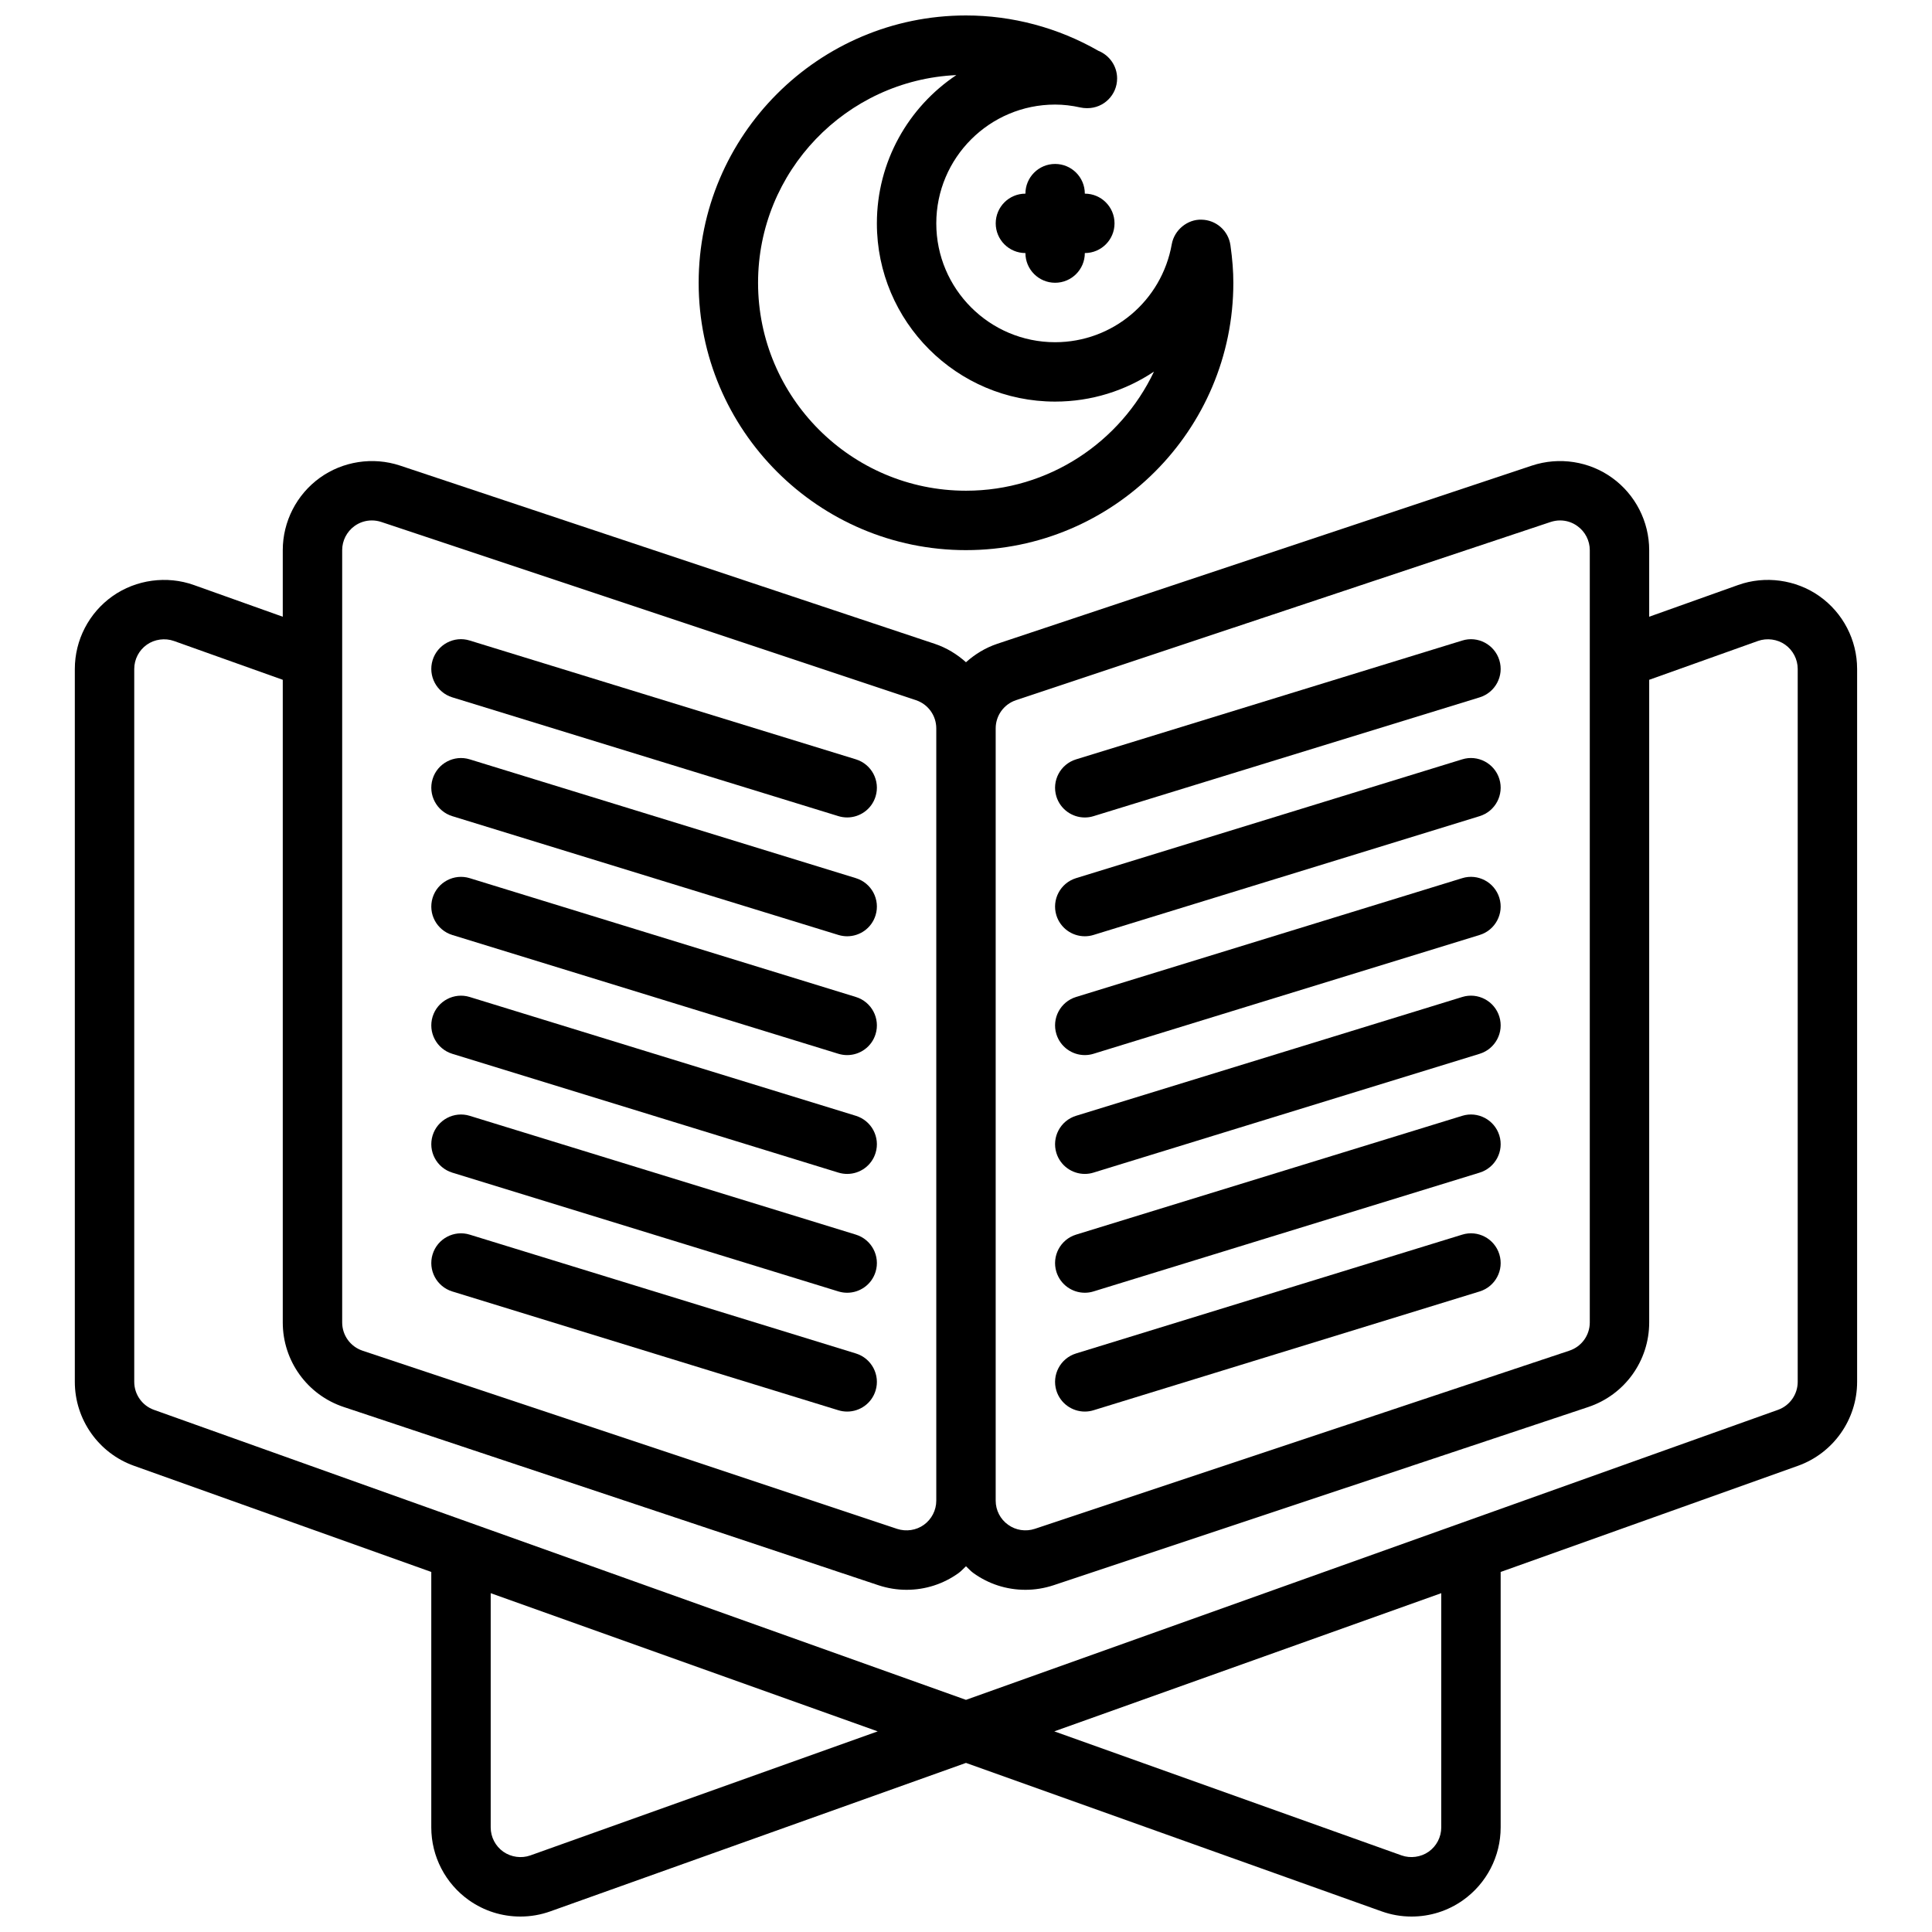
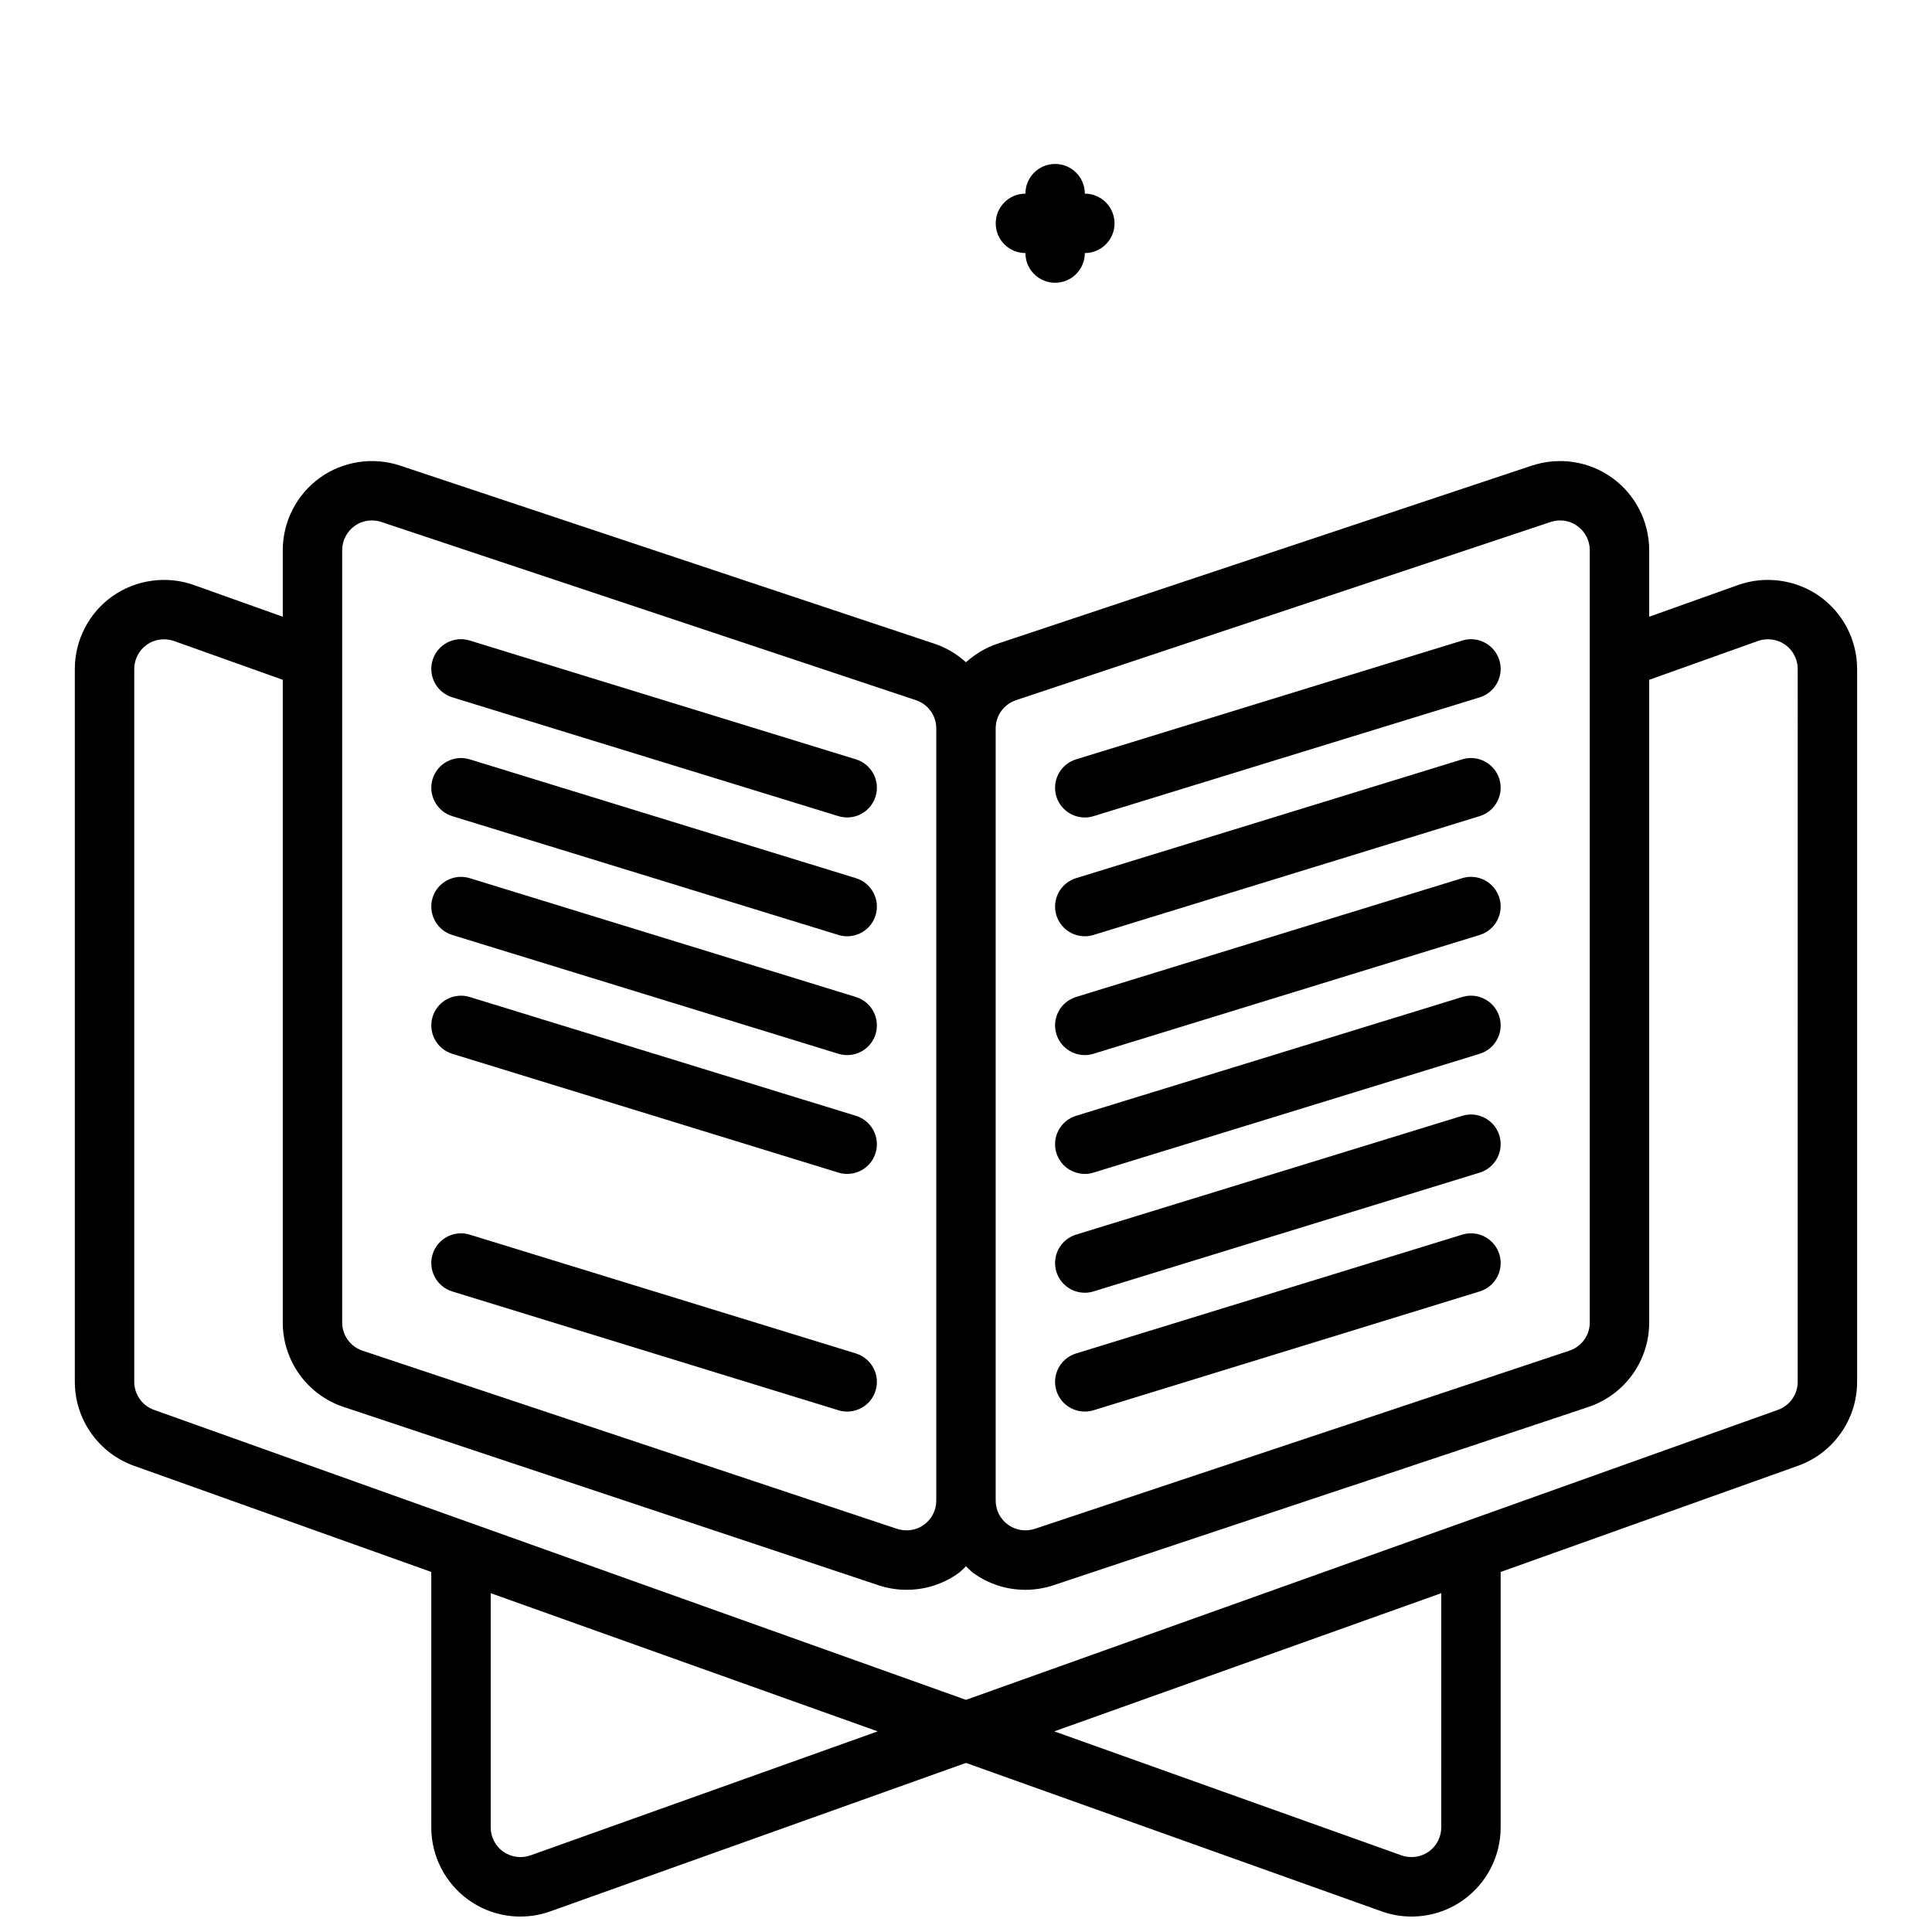
<svg xmlns="http://www.w3.org/2000/svg" width="800px" height="800px" version="1.1" viewBox="144 144 512 512">
  <defs>
    <clipPath id="b">
      <path d="m163 266h474v385.9h-474z" />
    </clipPath>
    <clipPath id="a">
-       <path d="m329 148.09h142v141.91h-142z" />
-     </clipPath>
+       </clipPath>
  </defs>
  <g clip-path="url(#b)">
    <path d="m626.15 301.98c-6.227-4.394-14.406-5.504-21.555-2.938l-23.543 8.398v-17.648c0-7.566-3.668-14.73-9.801-19.152-6.086-4.402-14.035-5.652-21.285-3.25l-141.7 47.23c-3.148 1.055-5.91 2.769-8.273 4.879-2.363-2.117-5.125-3.824-8.273-4.879l-141.71-47.238c-7.188-2.387-15.176-1.141-21.262 3.25-6.144 4.434-9.812 11.598-9.812 19.16v17.648l-23.547-8.398c-7.148-2.559-15.328-1.457-21.555 2.938-6.262 4.422-10.004 11.633-10.004 19.301v188.93c0 9.957 6.297 18.895 15.672 22.238l78.793 28.133v67.711c0 7.668 3.738 14.879 10.004 19.301 4 2.824 8.711 4.312 13.613 4.312 2.723 0 5.391-0.465 7.941-1.379l110.14-39.336 110.14 39.336c2.551 0.914 5.219 1.379 7.941 1.379 4.902 0 9.613-1.488 13.609-4.312 6.269-4.426 10.008-11.637 10.008-19.301v-67.707l78.793-28.133c9.375-3.348 15.672-12.285 15.672-22.242v-188.93c0-7.668-3.738-14.879-10.008-19.301zm-212.9 27.574 141.68-47.223c0.82-0.27 1.664-0.41 2.504-0.41 1.66 0 3.25 0.512 4.598 1.496 2.055 1.473 3.277 3.856 3.277 6.375v204.67c0 3.394-2.164 6.391-5.383 7.469l-141.68 47.223c-2.434 0.805-5.078 0.387-7.102-1.086-2.059-1.469-3.277-3.852-3.277-6.371v-204.67c0-3.394 2.164-6.394 5.383-7.473zm-178.57-39.762c0-2.519 1.219-4.902 3.273-6.391 1.348-0.969 2.938-1.48 4.598-1.48 0.844 0 1.684 0.141 2.488 0.402l141.7 47.23c3.219 1.078 5.383 4.078 5.383 7.473v204.67c0 2.519-1.219 4.902-3.273 6.391-2.023 1.465-4.691 1.859-7.086 1.086l-141.7-47.23c-3.219-1.086-5.383-4.086-5.383-7.481zm49.875 345.91c-2.363 0.844-5.102 0.473-7.18-0.984-2.086-1.473-3.336-3.883-3.336-6.43v-62.078l102.56 36.621zm241.39-7.414c0 2.551-1.25 4.961-3.336 6.43-2.07 1.457-4.816 1.82-7.18 0.984l-92.031-32.875 102.55-36.621zm94.465-118.08c0 3.32-2.102 6.305-5.227 7.414l-215.19 76.855-215.19-76.855c-3.125-1.109-5.227-4.094-5.227-7.414v-188.93c0-2.551 1.25-4.961 3.336-6.43 2.07-1.457 4.816-1.82 7.18-0.984l28.844 10.289v170.31c0 10.18 6.488 19.184 16.145 22.402l141.71 47.238c2.418 0.801 4.93 1.211 7.457 1.211 4.992 0 9.77-1.543 13.809-4.457 0.715-0.52 1.281-1.188 1.938-1.785 0.645 0.59 1.211 1.258 1.93 1.777 4.043 2.922 8.82 4.465 13.812 4.465 2.527 0 5.039-0.41 7.469-1.211l141.7-47.23c9.664-3.223 16.148-12.23 16.148-22.41v-170.31l28.844-10.297c2.363-0.836 5.117-0.473 7.18 0.984 2.086 1.48 3.336 3.887 3.336 6.438z" />
  </g>
  <g clip-path="url(#a)">
-     <path d="m400 289.79c39.062 0 70.848-31.781 70.848-70.848 0-3.055-0.242-6.211-0.77-9.949-0.535-3.832-3.777-6.707-7.652-6.777-3.676-0.141-7.219 2.684-7.894 6.496-2.672 15.047-15.676 25.977-30.918 25.977-17.367 0-31.488-14.121-31.488-31.488 0-17.367 14.121-31.488 31.488-31.488 2.18 0 4.375 0.25 6.707 0.77 0.566 0.125 1.141 0.18 1.699 0.18 0.047 0 0.094-0.016 0.156 0 4.344 0 7.871-3.519 7.871-7.871 0-3.305-2.039-6.133-4.922-7.305-10.715-6.148-22.848-9.391-35.125-9.391-39.062 0-70.848 31.781-70.848 70.848-0.004 39.07 31.785 70.848 70.848 70.848zm-2.559-125.89c-12.691 8.469-21.059 22.922-21.059 39.297 0 26.047 21.184 47.23 47.23 47.23 9.637 0 18.672-2.906 26.207-7.949-8.848 18.641-27.859 31.566-49.82 31.566-30.387 0-55.105-24.727-55.105-55.105 0-29.527 23.348-53.703 52.547-55.039z" />
+     <path d="m400 289.79c39.062 0 70.848-31.781 70.848-70.848 0-3.055-0.242-6.211-0.77-9.949-0.535-3.832-3.777-6.707-7.652-6.777-3.676-0.141-7.219 2.684-7.894 6.496-2.672 15.047-15.676 25.977-30.918 25.977-17.367 0-31.488-14.121-31.488-31.488 0-17.367 14.121-31.488 31.488-31.488 2.18 0 4.375 0.25 6.707 0.77 0.566 0.125 1.141 0.18 1.699 0.18 0.047 0 0.094-0.016 0.156 0 4.344 0 7.871-3.519 7.871-7.871 0-3.305-2.039-6.133-4.922-7.305-10.715-6.148-22.848-9.391-35.125-9.391-39.062 0-70.848 31.781-70.848 70.848-0.004 39.07 31.785 70.848 70.848 70.848zc-12.691 8.469-21.059 22.922-21.059 39.297 0 26.047 21.184 47.23 47.23 47.23 9.637 0 18.672-2.906 26.207-7.949-8.848 18.641-27.859 31.566-49.82 31.566-30.387 0-55.105-24.727-55.105-55.105 0-29.527 23.348-53.703 52.547-55.039z" />
  </g>
  <path d="m431.49 195.32c0-4.352-3.527-7.871-7.871-7.871s-7.871 3.519-7.871 7.871c-4.344 0-7.871 3.519-7.871 7.871 0 4.352 3.527 7.871 7.871 7.871 0 4.352 3.527 7.871 7.871 7.871s7.871-3.519 7.871-7.871c4.344 0 7.871-3.519 7.871-7.871 0-4.352-3.527-7.871-7.871-7.871z" />
  <path d="m431.48 360.64c0.77 0 1.551-0.109 2.312-0.348l102.34-31.488c4.156-1.281 6.488-5.691 5.211-9.84-1.273-4.156-5.707-6.512-9.84-5.211l-102.34 31.488c-4.156 1.281-6.488 5.691-5.211 9.84 1.047 3.387 4.164 5.559 7.527 5.559z" />
  <path d="m431.48 392.12c0.77 0 1.551-0.109 2.312-0.348l102.34-31.488c4.156-1.281 6.488-5.691 5.211-9.84-1.273-4.156-5.707-6.496-9.84-5.211l-102.34 31.488c-4.156 1.281-6.488 5.691-5.211 9.84 1.047 3.387 4.164 5.559 7.527 5.559z" />
  <path d="m431.48 423.61c0.77 0 1.551-0.109 2.312-0.348l102.34-31.488c4.156-1.281 6.488-5.691 5.211-9.84-1.273-4.156-5.707-6.496-9.84-5.211l-102.34 31.488c-4.156 1.281-6.488 5.691-5.211 9.84 1.047 3.387 4.164 5.559 7.527 5.559z" />
  <path d="m431.48 455.1c0.77 0 1.551-0.109 2.312-0.348l102.34-31.488c4.156-1.281 6.488-5.691 5.211-9.84-1.273-4.156-5.707-6.496-9.84-5.211l-102.34 31.488c-4.156 1.281-6.488 5.691-5.211 9.84 1.047 3.387 4.164 5.559 7.527 5.559z" />
  <path d="m431.48 486.59c0.77 0 1.551-0.109 2.312-0.348l102.34-31.488c4.156-1.281 6.488-5.691 5.211-9.84-1.273-4.156-5.707-6.496-9.84-5.211l-102.34 31.488c-4.156 1.281-6.488 5.691-5.211 9.84 1.047 3.387 4.164 5.559 7.527 5.559z" />
  <path d="m431.48 518.08c0.77 0 1.551-0.109 2.312-0.348l102.34-31.488c4.156-1.281 6.488-5.691 5.211-9.84-1.273-4.156-5.707-6.504-9.84-5.211l-102.34 31.488c-4.156 1.281-6.488 5.691-5.211 9.84 1.047 3.387 4.164 5.559 7.527 5.559z" />
  <path d="m263.86 328.8 102.34 31.488c0.773 0.234 1.551 0.344 2.316 0.344 3.363 0 6.481-2.172 7.519-5.559 1.281-4.148-1.055-8.559-5.211-9.84l-102.34-31.488c-4.141-1.301-8.566 1.055-9.84 5.211-1.27 4.152 1.059 8.559 5.215 9.844z" />
  <path d="m263.86 360.29 102.34 31.488c0.773 0.234 1.551 0.344 2.316 0.344 3.363 0 6.481-2.172 7.519-5.559 1.281-4.148-1.055-8.559-5.211-9.84l-102.34-31.488c-4.141-1.281-8.566 1.055-9.84 5.211-1.27 4.152 1.059 8.559 5.215 9.844z" />
  <path d="m263.86 391.78 102.34 31.488c0.773 0.234 1.551 0.344 2.316 0.344 3.363 0 6.481-2.172 7.519-5.559 1.281-4.148-1.055-8.559-5.211-9.84l-102.34-31.488c-4.141-1.281-8.566 1.055-9.84 5.211-1.27 4.152 1.059 8.559 5.215 9.844z" />
  <path d="m263.86 423.27 102.34 31.488c0.773 0.234 1.551 0.344 2.316 0.344 3.363 0 6.481-2.172 7.519-5.559 1.281-4.148-1.055-8.559-5.211-9.84l-102.34-31.488c-4.141-1.281-8.566 1.055-9.84 5.211-1.27 4.152 1.059 8.559 5.215 9.844z" />
-   <path d="m263.86 454.76 102.34 31.488c0.773 0.234 1.551 0.344 2.316 0.344 3.363 0 6.481-2.172 7.519-5.559 1.281-4.148-1.055-8.559-5.211-9.84l-102.34-31.488c-4.141-1.281-8.566 1.055-9.84 5.211-1.27 4.152 1.059 8.559 5.215 9.844z" />
  <path d="m263.86 486.25 102.34 31.488c0.773 0.234 1.551 0.344 2.316 0.344 3.363 0 6.481-2.172 7.519-5.559 1.281-4.148-1.055-8.559-5.211-9.84l-102.34-31.488c-4.141-1.289-8.566 1.055-9.84 5.211-1.27 4.152 1.059 8.559 5.215 9.844z" />
</svg>